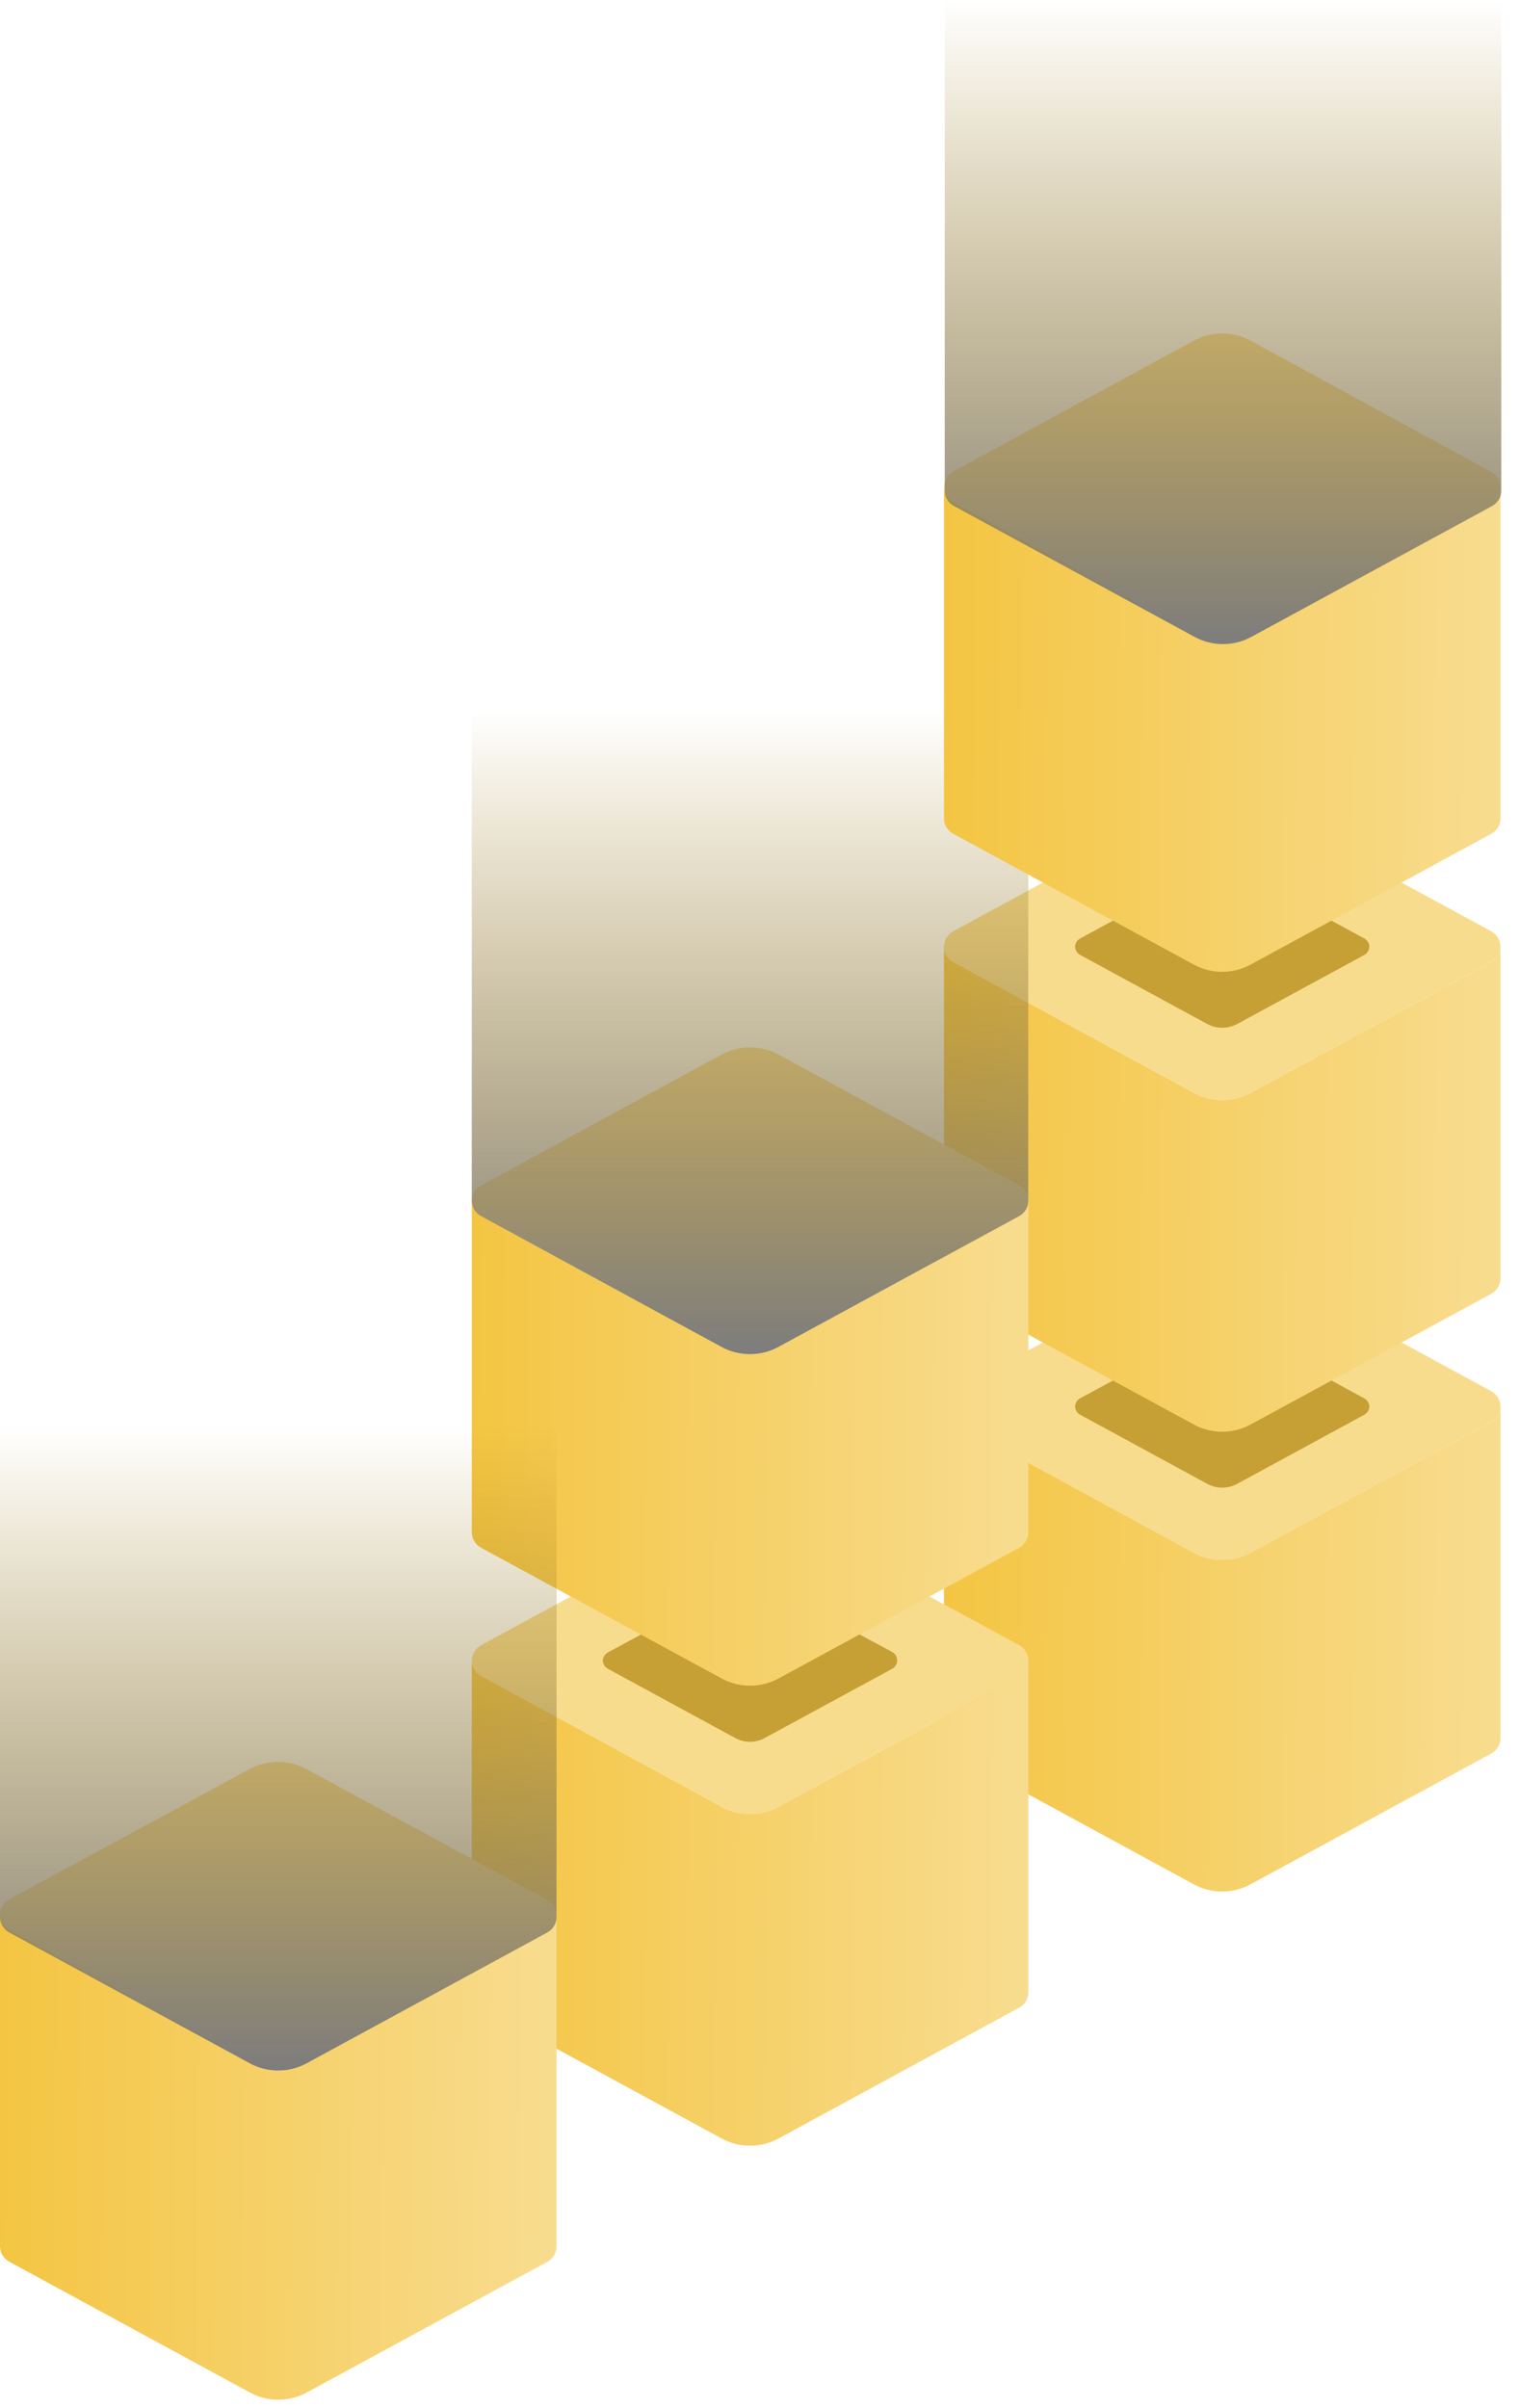
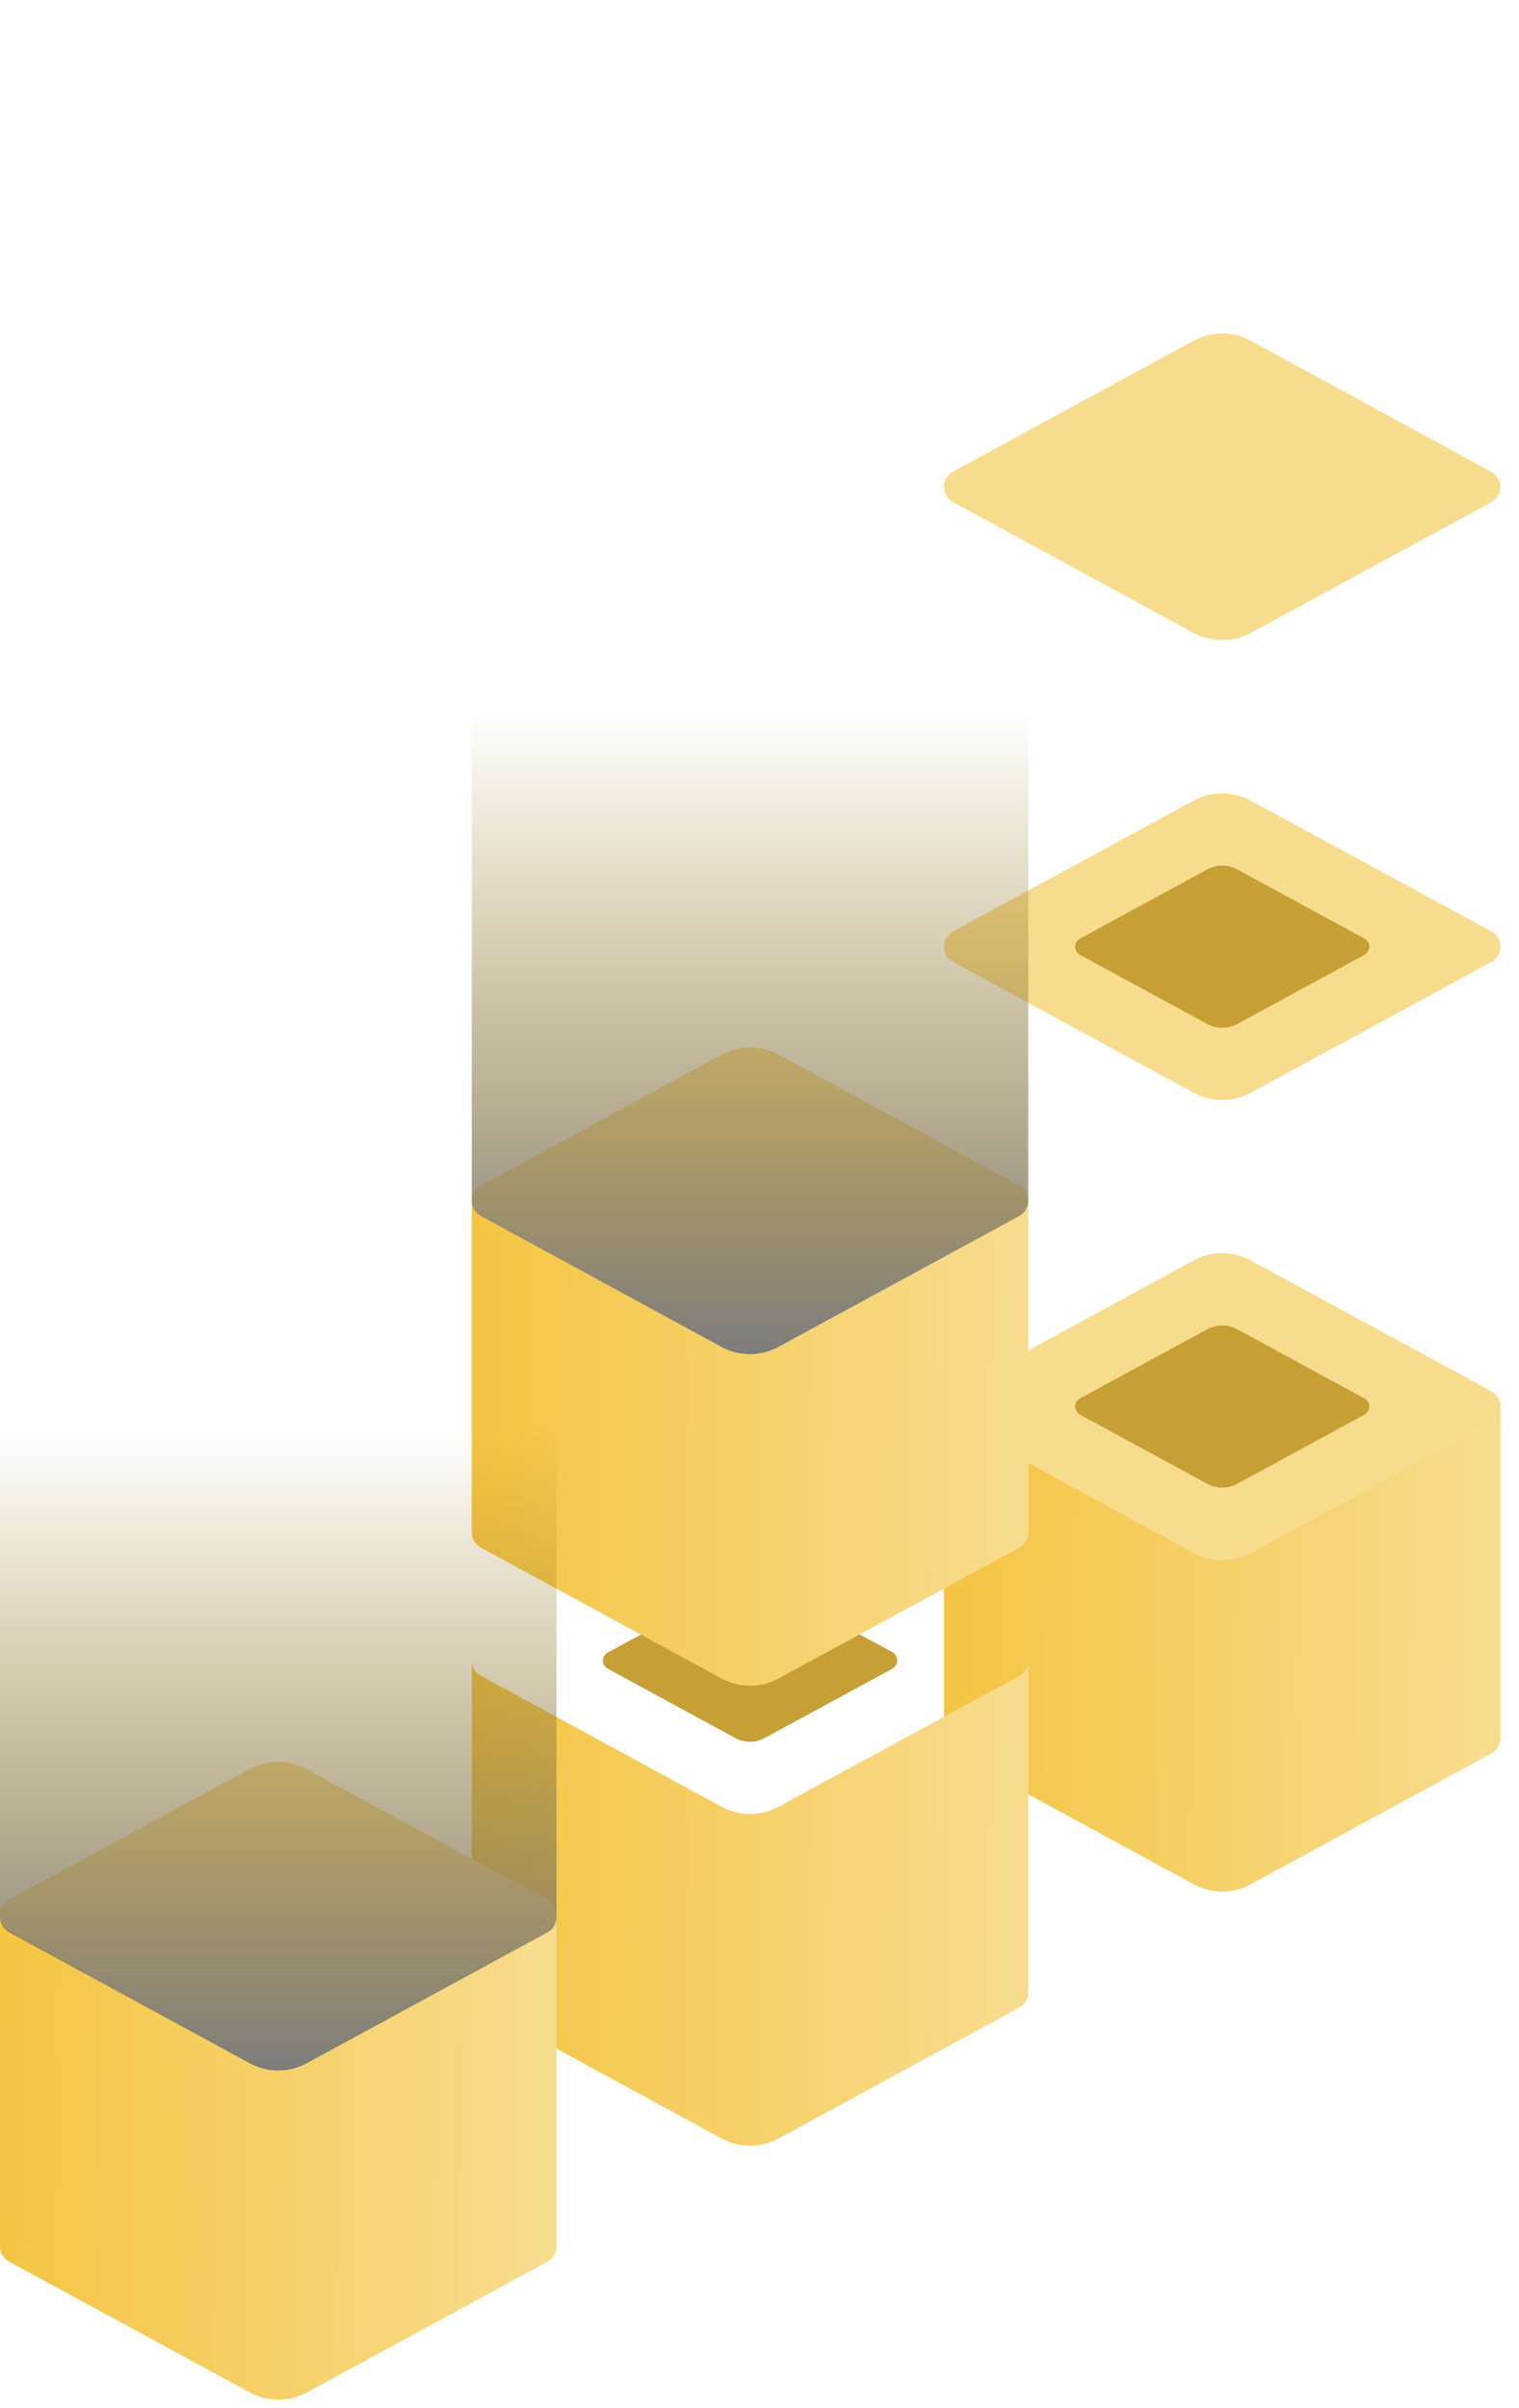
<svg xmlns="http://www.w3.org/2000/svg" width="82" height="130" viewBox="0 0 82 130" fill="none">
  <path d="M81 75.931C81.001 76.099 80.955 76.264 80.867 76.41C80.778 76.556 80.651 76.678 80.497 76.763L67.514 83.813C67.047 84.069 66.517 84.204 65.977 84.204C65.436 84.204 64.906 84.069 64.439 83.813L51.467 76.763C51.313 76.677 51.185 76.555 51.096 76.409C51.008 76.262 50.961 76.097 50.961 75.928C50.961 75.76 51.008 75.594 51.096 75.448C51.185 75.301 51.313 75.179 51.467 75.094L64.439 68.038C64.906 67.782 65.436 67.647 65.977 67.647C66.517 67.647 67.047 67.782 67.514 68.038L80.497 75.094C80.651 75.179 80.779 75.302 80.867 75.449C80.956 75.596 81.001 75.762 81 75.931Z" fill="#F8DC8E" />
  <path d="M73.922 75.931C73.919 76.019 73.894 76.105 73.847 76.182C73.8 76.258 73.733 76.322 73.653 76.368L66.793 80.096C66.547 80.233 66.266 80.305 65.98 80.305C65.693 80.305 65.412 80.233 65.166 80.096L58.306 76.368C58.225 76.322 58.159 76.258 58.112 76.182C58.065 76.105 58.039 76.019 58.037 75.931C58.038 75.841 58.062 75.752 58.109 75.674C58.156 75.596 58.224 75.53 58.306 75.483L65.166 71.755C65.413 71.621 65.694 71.55 65.98 71.55C66.265 71.55 66.546 71.621 66.793 71.755L73.653 75.489C73.734 75.535 73.801 75.6 73.848 75.677C73.895 75.754 73.921 75.842 73.922 75.931Z" fill="#C6A035" />
  <path d="M81 75.931C81.001 76.099 80.955 76.264 80.866 76.41C80.778 76.556 80.65 76.678 80.496 76.763L67.514 83.813C67.047 84.069 66.516 84.204 65.976 84.204C65.436 84.204 64.905 84.069 64.439 83.813L51.467 76.763C51.312 76.678 51.184 76.557 51.094 76.411C51.005 76.265 50.958 76.099 50.958 75.931V93.833C50.959 94.001 51.006 94.165 51.095 94.31C51.184 94.455 51.313 94.576 51.467 94.66L64.439 101.715C64.905 101.972 65.436 102.107 65.976 102.107C66.516 102.107 67.047 101.972 67.514 101.715L80.496 94.66C80.65 94.576 80.777 94.455 80.866 94.31C80.954 94.165 81 94 81 93.833V75.931Z" fill="url(#paint0_linear_4715_2424)" />
  <path d="M81 51.11C81.001 51.277 80.955 51.442 80.866 51.587C80.778 51.733 80.65 51.853 80.496 51.937L67.514 58.992C67.047 59.248 66.516 59.383 65.976 59.383C65.436 59.383 64.905 59.248 64.439 58.992L51.467 51.937C51.312 51.853 51.184 51.733 51.094 51.588C51.005 51.443 50.958 51.278 50.958 51.11C50.958 50.94 51.005 50.773 51.094 50.625C51.183 50.478 51.312 50.354 51.467 50.268L64.439 43.217C64.905 42.961 65.436 42.826 65.976 42.826C66.516 42.826 67.047 42.961 67.514 43.217L80.496 50.268C80.651 50.355 80.779 50.478 80.867 50.626C80.955 50.774 81.001 50.941 81 51.11Z" fill="#F8DC8E" />
  <path d="M73.922 51.105C73.921 51.194 73.895 51.281 73.848 51.358C73.801 51.436 73.734 51.501 73.653 51.547L66.793 55.275C66.546 55.409 66.265 55.48 65.98 55.48C65.694 55.48 65.413 55.409 65.166 55.275L58.306 51.547C58.225 51.501 58.158 51.436 58.111 51.358C58.064 51.281 58.038 51.194 58.037 51.105C58.038 51.016 58.064 50.928 58.111 50.851C58.158 50.774 58.225 50.709 58.306 50.662L65.166 46.934C65.412 46.797 65.693 46.725 65.98 46.725C66.266 46.725 66.547 46.797 66.793 46.934L73.653 50.662C73.734 50.709 73.801 50.774 73.848 50.851C73.895 50.928 73.921 51.016 73.922 51.105Z" fill="#C6A035" />
-   <path d="M81 51.11C81.001 51.277 80.955 51.442 80.866 51.587C80.778 51.732 80.65 51.853 80.496 51.937L67.514 58.992C67.047 59.248 66.516 59.383 65.976 59.383C65.436 59.383 64.905 59.248 64.439 58.992L51.467 51.937C51.312 51.853 51.184 51.733 51.094 51.588C51.005 51.443 50.958 51.278 50.958 51.11V69.012C50.958 69.181 51.005 69.346 51.094 69.492C51.184 69.638 51.312 69.759 51.467 69.844L64.439 76.894C64.905 77.151 65.436 77.286 65.976 77.286C66.516 77.286 67.047 77.151 67.514 76.894L80.496 69.844C80.65 69.759 80.778 69.638 80.866 69.492C80.955 69.346 81.001 69.18 81 69.012V51.11Z" fill="url(#paint1_linear_4715_2424)" />
-   <path d="M55.514 89.647C55.515 89.814 55.469 89.979 55.381 90.124C55.292 90.269 55.165 90.39 55.011 90.474L42.028 97.529C41.561 97.785 41.031 97.921 40.49 97.921C39.95 97.921 39.42 97.785 38.953 97.529L25.981 90.474C25.826 90.391 25.697 90.27 25.606 90.125C25.516 89.98 25.468 89.815 25.467 89.647C25.468 89.477 25.517 89.31 25.607 89.162C25.697 89.015 25.826 88.891 25.981 88.805L38.953 81.754C39.42 81.498 39.95 81.363 40.49 81.363C41.031 81.363 41.561 81.498 42.028 81.754L55.011 88.805C55.165 88.892 55.292 89.016 55.38 89.163C55.469 89.311 55.515 89.478 55.514 89.647Z" fill="#F8DC8E" />
  <path d="M48.431 89.642C48.43 89.731 48.405 89.818 48.358 89.896C48.311 89.973 48.244 90.038 48.163 90.084L41.297 93.812C41.051 93.949 40.772 94.022 40.486 94.022C40.201 94.022 39.921 93.949 39.675 93.812L32.815 90.084C32.733 90.038 32.665 89.974 32.617 89.897C32.569 89.819 32.543 89.731 32.541 89.642C32.543 89.552 32.569 89.465 32.617 89.387C32.665 89.31 32.733 89.245 32.815 89.2L39.681 85.493C39.926 85.356 40.206 85.283 40.492 85.283C40.777 85.283 41.057 85.356 41.303 85.493L48.169 89.178C48.252 89.227 48.319 89.296 48.366 89.377C48.412 89.458 48.434 89.55 48.431 89.642Z" fill="#C6A035" />
  <path d="M55.514 89.647C55.515 89.815 55.469 89.979 55.381 90.124C55.292 90.27 55.165 90.39 55.011 90.474L42.028 97.529C41.561 97.786 41.031 97.921 40.49 97.921C39.95 97.921 39.42 97.786 38.953 97.529L25.981 90.474C25.826 90.391 25.697 90.27 25.606 90.125C25.516 89.98 25.468 89.815 25.467 89.647V107.549C25.468 107.718 25.516 107.884 25.607 108.03C25.697 108.176 25.826 108.297 25.981 108.381L38.953 115.437C39.42 115.693 39.95 115.828 40.49 115.828C41.031 115.828 41.561 115.693 42.028 115.437L55.011 108.381C55.165 108.296 55.292 108.175 55.381 108.029C55.469 107.883 55.515 107.717 55.514 107.549V89.647Z" fill="url(#paint2_linear_4715_2424)" />
  <path d="M55.514 64.821C55.515 64.989 55.469 65.154 55.381 65.3C55.292 65.446 55.165 65.568 55.011 65.653L42.028 72.709C41.561 72.965 41.031 73.1 40.49 73.1C39.95 73.1 39.42 72.965 38.953 72.709L25.981 65.653C25.826 65.569 25.697 65.447 25.607 65.301C25.516 65.155 25.468 64.99 25.467 64.821C25.468 64.651 25.516 64.485 25.607 64.338C25.697 64.192 25.826 64.07 25.981 63.984L38.953 56.928C39.42 56.672 39.95 56.537 40.49 56.537C41.031 56.537 41.561 56.672 42.028 56.928L55.011 63.984C55.165 64.07 55.292 64.193 55.381 64.339C55.469 64.486 55.515 64.652 55.514 64.821Z" fill="#F8DC8E" />
  <path d="M55.514 64.821C55.515 64.989 55.469 65.154 55.381 65.3C55.292 65.446 55.165 65.568 55.011 65.653L42.028 72.708C41.561 72.965 41.031 73.1 40.49 73.1C39.95 73.1 39.42 72.965 38.953 72.708L25.981 65.653C25.826 65.568 25.697 65.447 25.607 65.301C25.516 65.155 25.468 64.99 25.467 64.821V82.723C25.469 82.892 25.517 83.057 25.607 83.203C25.697 83.349 25.826 83.47 25.981 83.555L38.953 90.605C39.42 90.862 39.95 90.996 40.49 90.996C41.031 90.996 41.561 90.862 42.028 90.605L55.011 83.555C55.164 83.47 55.292 83.348 55.38 83.202C55.468 83.056 55.514 82.891 55.514 82.723V64.821Z" fill="url(#paint3_linear_4715_2424)" />
  <path style="mix-blend-mode:screen" d="M55.514 38.331H25.467V64.826C25.467 64.994 25.515 65.159 25.604 65.304C25.693 65.449 25.821 65.569 25.976 65.653L38.947 72.709C39.414 72.965 39.945 73.1 40.485 73.1C41.025 73.1 41.556 72.965 42.022 72.709L55.005 65.653C55.159 65.569 55.286 65.448 55.374 65.303C55.463 65.158 55.509 64.994 55.508 64.826L55.514 38.331Z" fill="url(#paint4_linear_4715_2424)" />
  <path d="M30.025 103.363C30.027 103.53 29.981 103.695 29.894 103.84C29.807 103.985 29.68 104.106 29.527 104.19L16.561 111.246C16.095 111.502 15.564 111.637 15.024 111.637C14.483 111.637 13.953 111.502 13.486 111.246L0.514 104.19C0.359 104.107 0.229 103.987 0.139 103.842C0.049 103.697 0.001 103.532 8.50534e-08 103.363C-7.33402e-05 103.193 0.047 103.025 0.138 102.877C0.228 102.73 0.358 102.607 0.514 102.521L13.469 95.497C13.936 95.241 14.467 95.106 15.007 95.106C15.547 95.106 16.078 95.241 16.544 95.497L29.527 102.547C29.677 102.632 29.801 102.752 29.888 102.895C29.976 103.037 30.023 103.199 30.025 103.363Z" fill="#F8DC8E" />
  <path d="M30.025 103.363C30.027 103.53 29.981 103.694 29.894 103.84C29.807 103.985 29.68 104.106 29.527 104.19L16.561 111.245C16.095 111.502 15.564 111.637 15.024 111.637C14.483 111.637 13.953 111.502 13.486 111.245L0.514 104.19C0.359 104.107 0.229 103.987 0.139 103.842C0.049 103.697 0.001 103.532 0 103.363V121.265C0 121.434 0.048 121.601 0.138 121.747C0.229 121.893 0.358 122.014 0.514 122.097L13.486 129.148C13.953 129.404 14.483 129.539 15.024 129.539C15.564 129.539 16.095 129.404 16.561 129.148L29.544 122.097C29.697 122.012 29.824 121.89 29.912 121.744C29.999 121.598 30.044 121.433 30.042 121.265V103.363H30.025Z" fill="url(#paint5_linear_4715_2424)" />
  <path d="M81 26.284C81.001 26.452 80.955 26.617 80.866 26.763C80.778 26.909 80.65 27.031 80.496 27.116L67.514 34.172C67.046 34.425 66.516 34.559 65.976 34.559C65.436 34.559 64.906 34.425 64.439 34.172L51.467 27.116C51.312 27.031 51.184 26.91 51.094 26.764C51.005 26.618 50.958 26.453 50.958 26.284C50.958 26.115 51.005 25.949 51.095 25.802C51.184 25.655 51.312 25.533 51.467 25.447L64.439 18.391C64.905 18.135 65.436 18 65.976 18C66.516 18 67.047 18.135 67.514 18.391L80.496 25.468C80.647 25.552 80.773 25.672 80.861 25.814C80.949 25.957 80.997 26.119 81 26.284Z" fill="#F8DC8E" />
-   <path d="M81 26.284C81.001 26.452 80.955 26.617 80.866 26.763C80.778 26.909 80.65 27.031 80.496 27.116L67.514 34.171C67.046 34.425 66.516 34.559 65.976 34.559C65.436 34.559 64.906 34.425 64.439 34.171L51.467 27.116C51.312 27.031 51.184 26.91 51.094 26.764C51.005 26.618 50.958 26.452 50.958 26.284V44.186C50.958 44.354 51.005 44.519 51.094 44.664C51.184 44.809 51.312 44.929 51.467 45.013L64.439 52.068C64.905 52.325 65.436 52.46 65.976 52.46C66.516 52.46 67.047 52.325 67.514 52.068L80.496 45.013C80.65 44.929 80.778 44.809 80.866 44.663C80.955 44.518 81.001 44.353 81 44.186V26.284Z" fill="url(#paint6_linear_4715_2424)" />
  <path style="mix-blend-mode:screen" d="M30.047 77H0V103.495C0.001 103.663 0.048 103.827 0.137 103.972C0.226 104.118 0.355 104.238 0.509 104.322L13.48 111.377C13.947 111.634 14.478 111.769 15.018 111.769C15.558 111.769 16.089 111.634 16.556 111.377L29.538 104.322C29.692 104.238 29.819 104.117 29.908 103.972C29.996 103.827 30.042 103.662 30.042 103.495L30.047 77Z" fill="url(#paint7_linear_4715_2424)" />
-   <path style="mix-blend-mode:screen" d="M81.047 0H51V26.495C51.001 26.663 51.048 26.827 51.137 26.973C51.227 27.117 51.355 27.238 51.509 27.322L64.481 34.377C64.947 34.634 65.478 34.769 66.018 34.769C66.558 34.769 67.089 34.634 67.556 34.377L80.538 27.322C80.692 27.238 80.819 27.117 80.908 26.972C80.996 26.827 81.042 26.662 81.042 26.495L81.047 0Z" fill="url(#paint8_linear_4715_2424)" />
  <defs>
    <linearGradient id="paint0_linear_4715_2424" x1="50.683" y1="88.849" x2="80.363" y2="89.114" gradientUnits="userSpaceOnUse">
      <stop stop-color="#F4C542" />
      <stop offset="1" stop-color="#F8DC8E" />
    </linearGradient>
    <linearGradient id="paint1_linear_4715_2424" x1="50.683" y1="64.028" x2="80.363" y2="64.293" gradientUnits="userSpaceOnUse">
      <stop stop-color="#F4C542" />
      <stop offset="1" stop-color="#F8DC8E" />
    </linearGradient>
    <linearGradient id="paint2_linear_4715_2424" x1="25.192" y1="102.568" x2="54.877" y2="102.833" gradientUnits="userSpaceOnUse">
      <stop stop-color="#F4C542" />
      <stop offset="1" stop-color="#F8DC8E" />
    </linearGradient>
    <linearGradient id="paint3_linear_4715_2424" x1="25.192" y1="77.739" x2="54.877" y2="78.004" gradientUnits="userSpaceOnUse">
      <stop stop-color="#F4C542" />
      <stop offset="1" stop-color="#F8DC8E" />
    </linearGradient>
    <linearGradient id="paint4_linear_4715_2424" x1="40.49" y1="38.331" x2="40.49" y2="73.1" gradientUnits="userSpaceOnUse">
      <stop stop-color="#9C7507" stop-opacity="0" />
      <stop offset="1" stop-color="#7D7D7D" />
    </linearGradient>
    <linearGradient id="paint5_linear_4715_2424" x1="-0.275" y1="116.282" x2="29.405" y2="116.546" gradientUnits="userSpaceOnUse">
      <stop stop-color="#F4C542" />
      <stop offset="1" stop-color="#F8DC8E" />
    </linearGradient>
    <linearGradient id="paint6_linear_4715_2424" x1="50.683" y1="39.202" x2="80.363" y2="39.467" gradientUnits="userSpaceOnUse">
      <stop stop-color="#F4C542" />
      <stop offset="1" stop-color="#F8DC8E" />
    </linearGradient>
    <linearGradient id="paint7_linear_4715_2424" x1="15.024" y1="77" x2="15.024" y2="111.769" gradientUnits="userSpaceOnUse">
      <stop stop-color="#9C7507" stop-opacity="0" />
      <stop offset="1" stop-color="#7D7D7D" />
    </linearGradient>
    <linearGradient id="paint8_linear_4715_2424" x1="66.024" y1="0" x2="66.024" y2="34.769" gradientUnits="userSpaceOnUse">
      <stop stop-color="#9C7507" stop-opacity="0" />
      <stop offset="1" stop-color="#7D7D7D" />
    </linearGradient>
  </defs>
</svg>